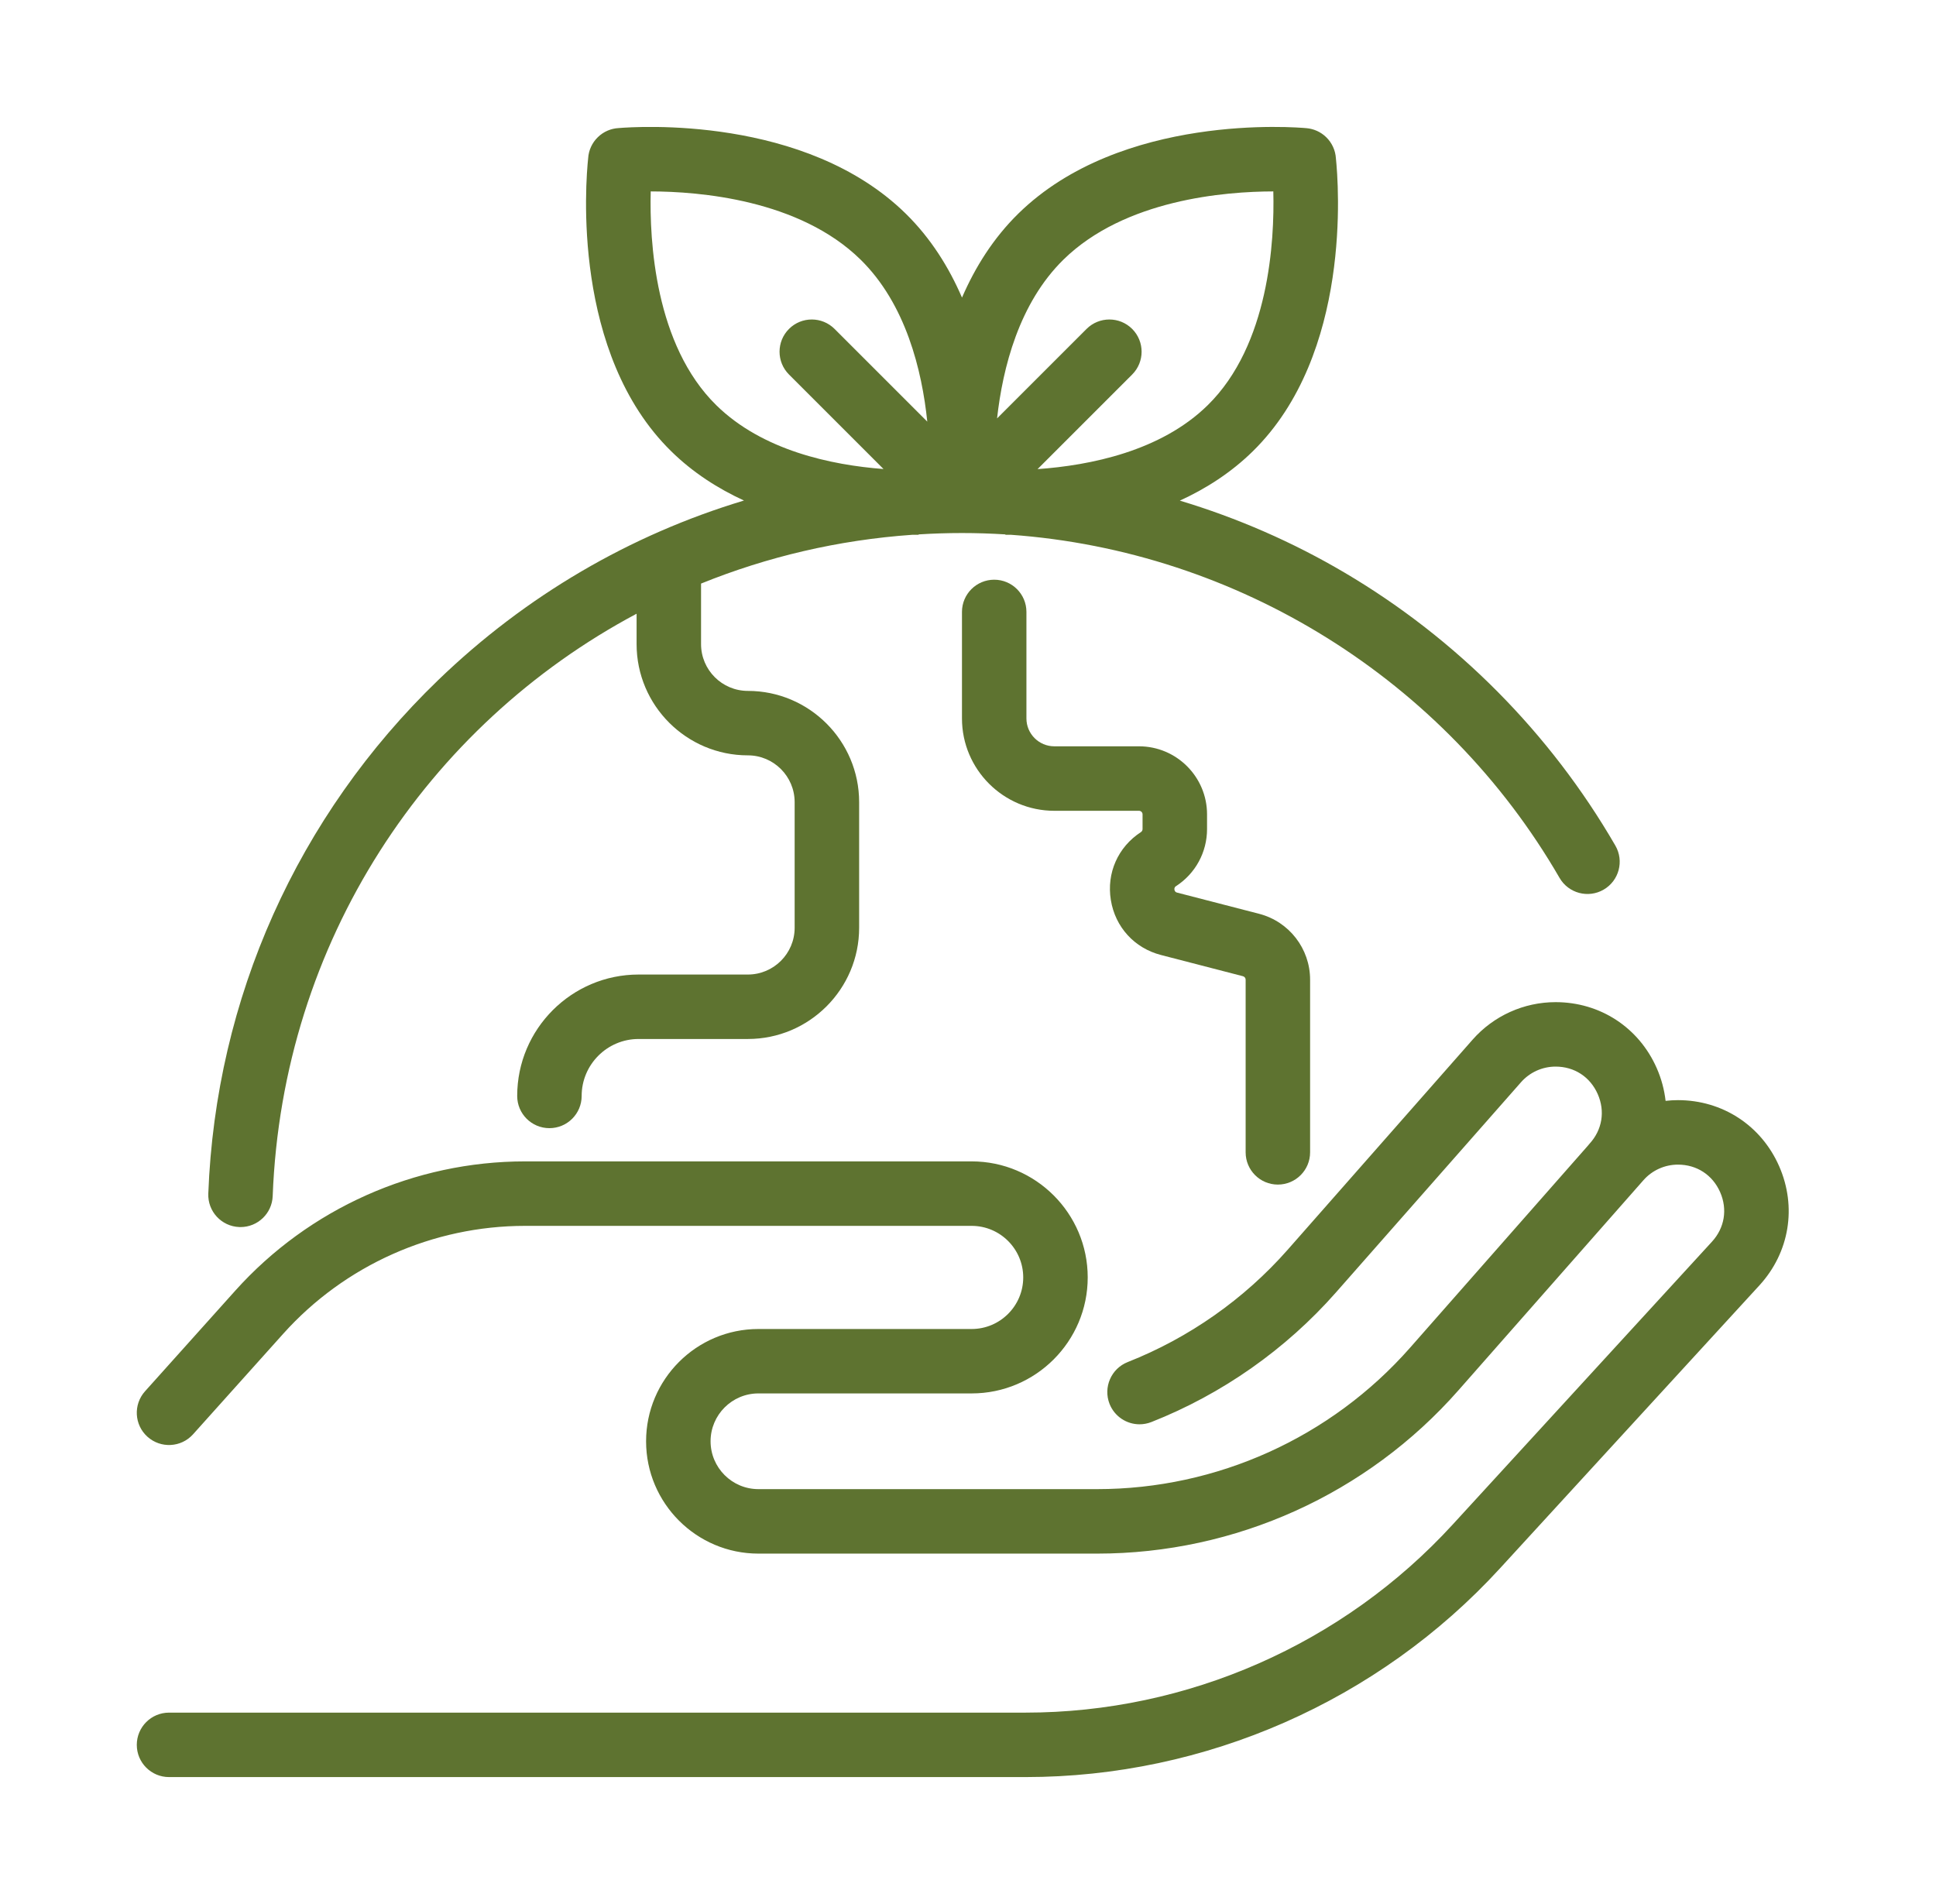
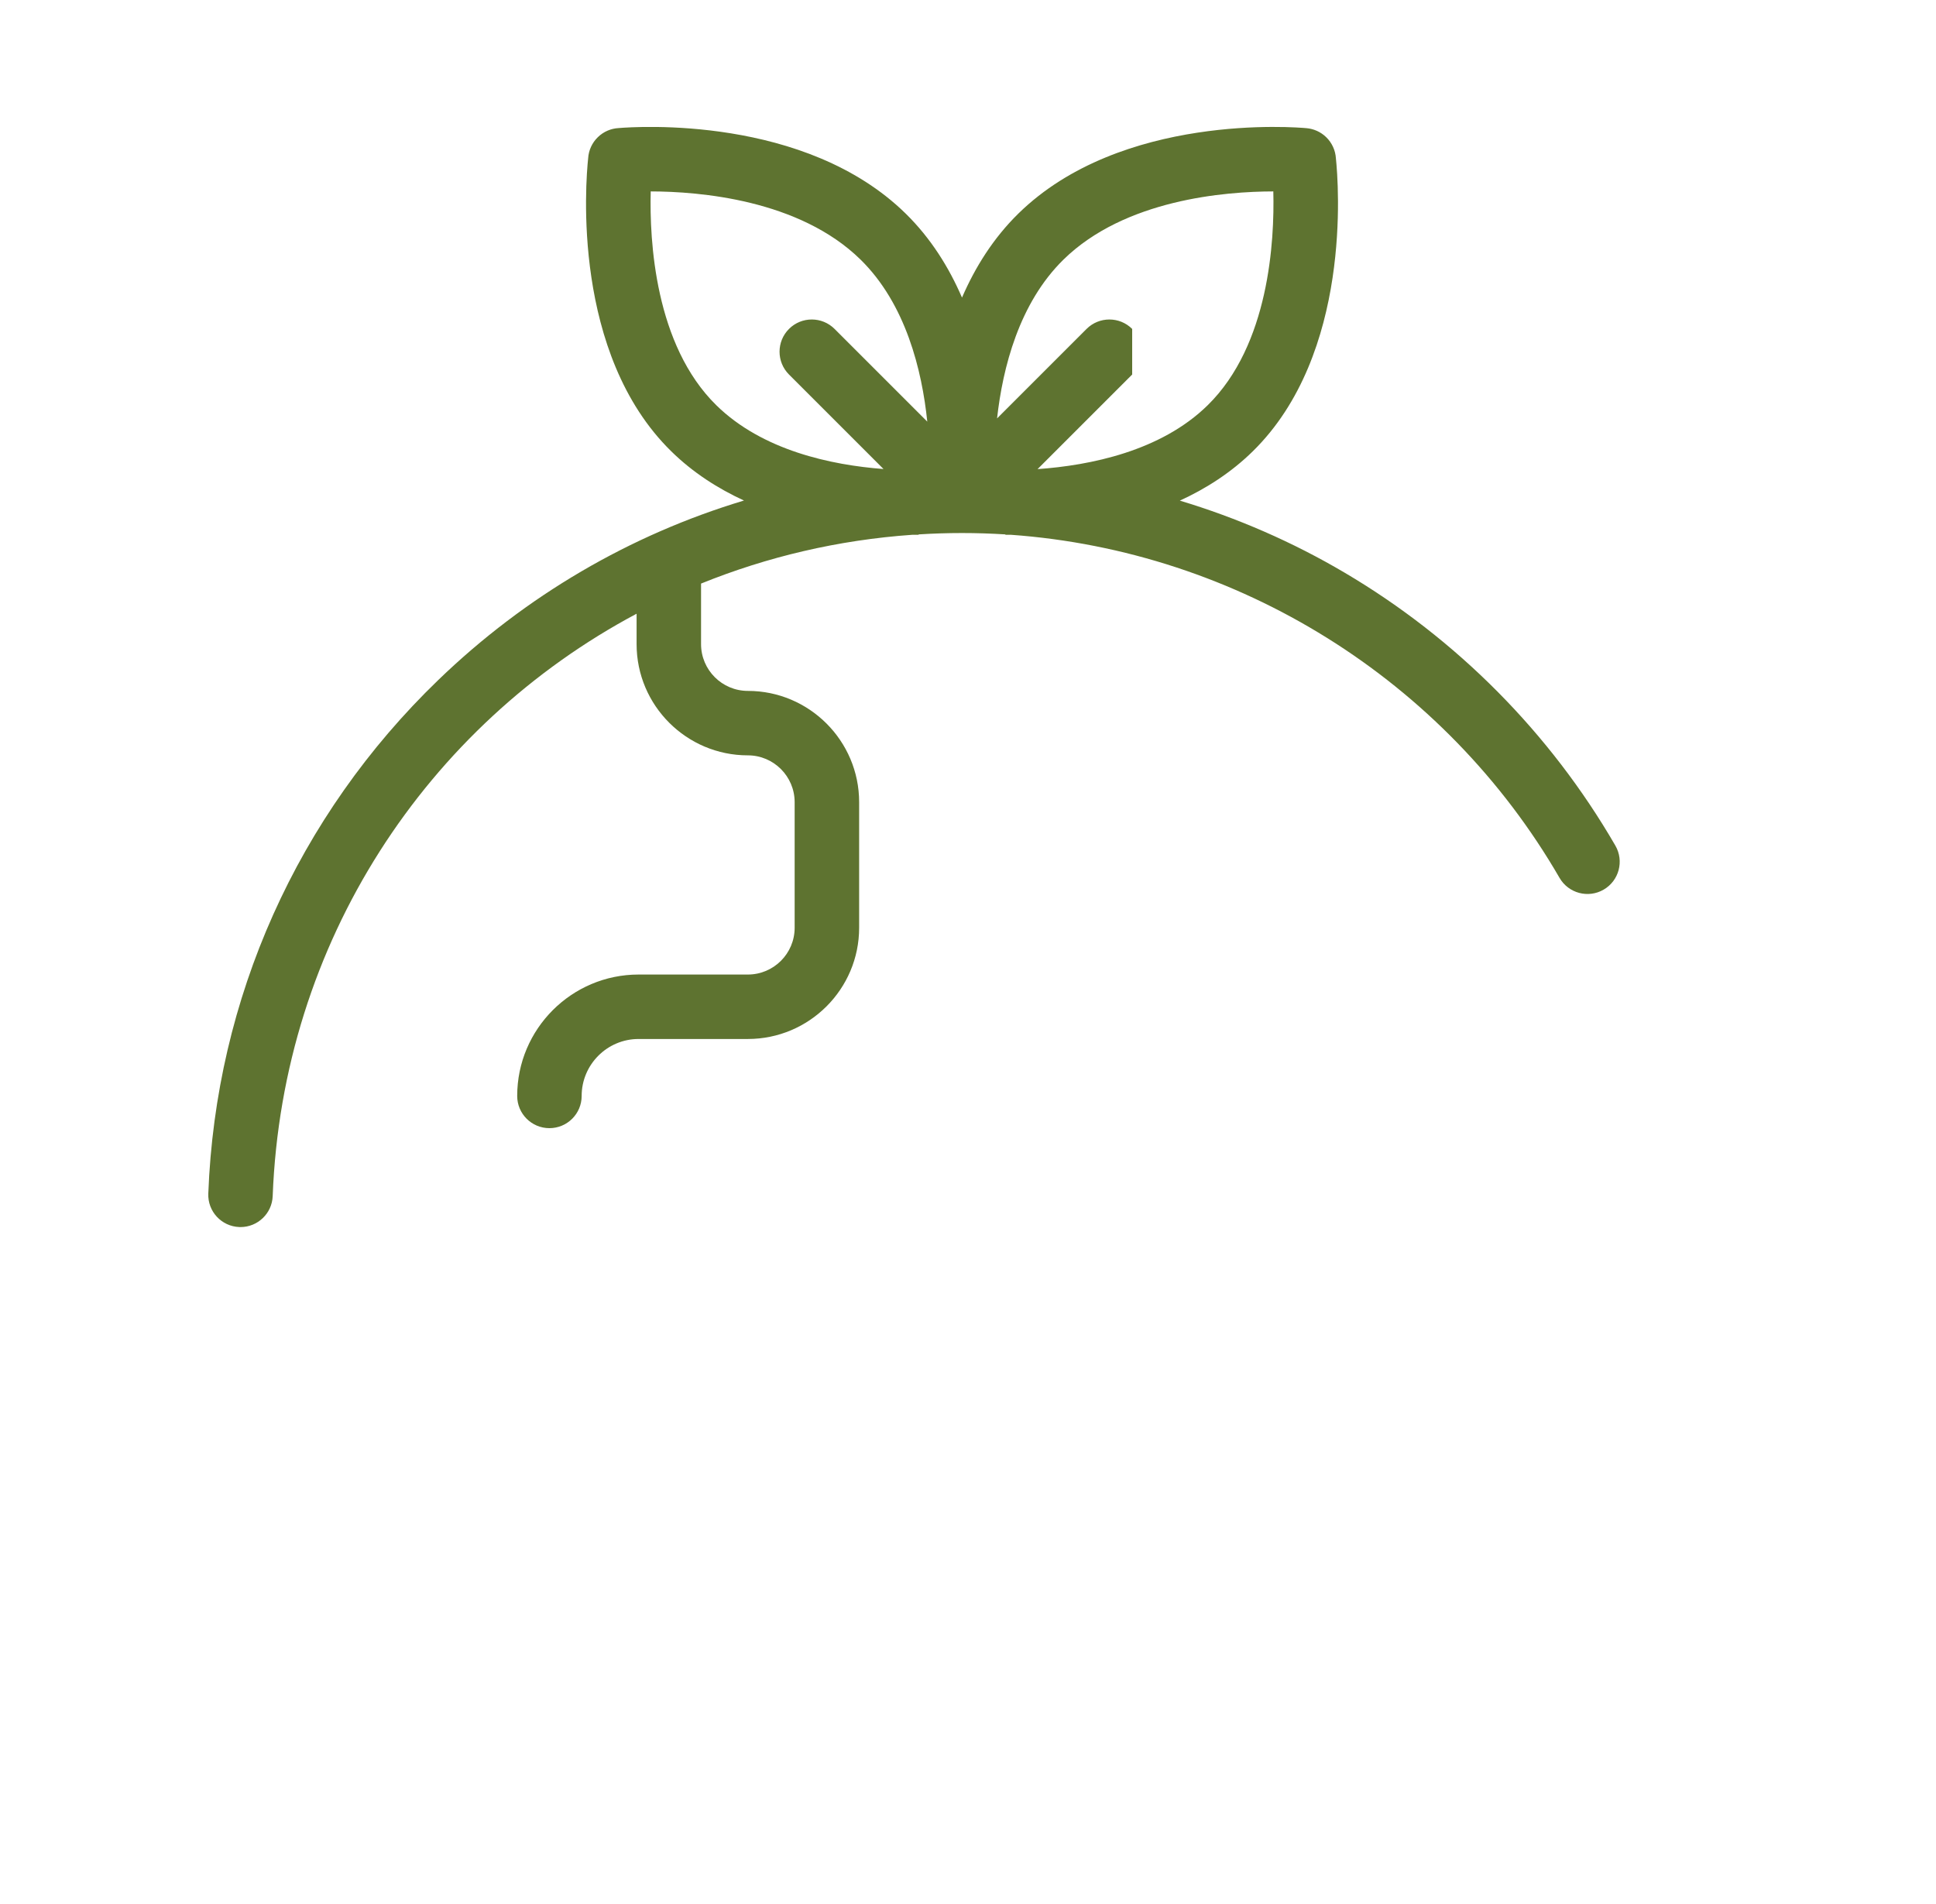
<svg xmlns="http://www.w3.org/2000/svg" width="61" height="60" viewBox="0 0 61 60" fill="none">
-   <path d="M56.057 36.748C55.493 35.465 54.271 34.668 52.87 34.668C52.739 34.668 52.608 34.676 52.48 34.691C52.44 34.343 52.349 33.996 52.201 33.66C51.637 32.377 50.415 31.58 49.014 31.58C48.013 31.58 47.061 32.011 46.4 32.761L40.572 39.383C39.203 40.938 37.46 42.162 35.532 42.922C35.011 43.128 34.755 43.718 34.96 44.24C35.118 44.639 35.501 44.883 35.905 44.883C36.029 44.883 36.156 44.86 36.278 44.812C38.504 43.934 40.516 42.521 42.096 40.725L47.925 34.103C48.2 33.791 48.597 33.611 49.014 33.611C49.606 33.611 50.103 33.935 50.342 34.478C50.58 35.02 50.484 35.605 50.083 36.042C50.065 36.062 50.05 36.082 50.033 36.102L44.428 42.471C41.935 45.302 38.343 46.926 34.57 46.926H23.896C23.065 46.926 22.389 46.249 22.389 45.418C22.389 44.587 23.065 43.91 23.896 43.91H30.615C32.632 43.91 34.272 42.27 34.272 40.254C34.272 38.238 32.632 36.598 30.615 36.598H16.543C13.063 36.598 9.735 38.083 7.412 40.673L4.57 43.842C4.195 44.26 4.23 44.902 4.647 45.276C5.065 45.651 5.707 45.616 6.082 45.199L8.924 42.03C10.862 39.869 13.64 38.63 16.543 38.63H30.615C31.511 38.63 32.24 39.359 32.24 40.255C32.24 41.151 31.511 41.88 30.615 41.88H23.896C21.945 41.88 20.357 43.467 20.357 45.419C20.357 47.37 21.945 48.958 23.896 48.958H34.57C38.926 48.958 43.075 47.083 45.952 43.813L51.781 37.192C52.056 36.879 52.453 36.7 52.87 36.7C53.462 36.7 53.959 37.024 54.198 37.566C54.436 38.109 54.34 38.694 53.939 39.131L45.765 48.049C42.317 51.811 37.412 53.969 32.308 53.969H5.326C4.765 53.969 4.31 54.424 4.31 54.985C4.31 55.546 4.765 56 5.326 56H32.309C37.98 56 43.431 53.603 47.263 49.421L55.437 40.504C56.384 39.47 56.621 38.031 56.057 36.748Z" fill="#5E7330" />
  <path d="M21.145 14.222L21.144 14.221L21.145 14.222Z" fill="#5E7330" />
-   <path d="M39.672 28.796L37.088 28.128C37.063 28.121 37.017 28.109 37.005 28.037C36.994 27.964 37.034 27.938 37.055 27.924C37.667 27.527 38.032 26.855 38.032 26.126V25.663C38.032 24.48 37.07 23.518 35.887 23.518H33.22C32.735 23.518 32.341 23.124 32.341 22.64V19.283C32.341 18.722 31.887 18.268 31.326 18.268C30.765 18.268 30.31 18.722 30.31 19.283V22.64C30.31 24.244 31.615 25.55 33.22 25.55H35.887C35.95 25.55 36 25.6 36 25.663V26.126C36 26.164 35.981 26.2 35.949 26.221C35.225 26.691 34.862 27.512 35.001 28.363C35.139 29.215 35.744 29.878 36.579 30.094L39.163 30.763C39.213 30.776 39.248 30.821 39.248 30.872V36.313C39.248 36.874 39.703 37.329 40.263 37.329C40.824 37.329 41.279 36.874 41.279 36.313V30.872C41.279 29.895 40.618 29.041 39.672 28.796Z" fill="#5E7330" />
-   <path d="M50.898 26.648C48.845 23.1 45.894 20.125 42.363 18.044C40.727 17.079 38.984 16.32 37.175 15.776C37.999 15.398 38.789 14.894 39.475 14.22C42.599 11.154 42.176 5.798 42.092 4.989C42.077 4.745 41.974 4.505 41.784 4.321C41.61 4.153 41.391 4.059 41.167 4.039C40.852 4.01 35.329 3.55 32.086 6.731C31.293 7.509 30.722 8.428 30.311 9.378C29.901 8.428 29.33 7.509 28.537 6.731C25.372 3.626 20.035 3.99 19.49 4.036C19.254 4.049 19.021 4.144 18.839 4.321C18.651 4.503 18.548 4.74 18.532 4.983C18.45 5.759 18.012 11.143 21.148 14.22C21.832 14.892 22.62 15.395 23.441 15.773C19.862 16.849 16.567 18.768 13.811 21.427C9.371 25.711 6.796 31.46 6.563 37.614C6.541 38.174 6.978 38.646 7.539 38.667C7.552 38.668 7.565 38.668 7.578 38.668C8.121 38.668 8.572 38.238 8.592 37.691C8.897 29.679 13.455 22.855 20.058 19.34V20.298C20.058 22.231 21.631 23.803 23.564 23.803C24.377 23.803 25.038 24.465 25.038 25.278V29.236C25.038 30.049 24.377 30.71 23.564 30.71H20.121C18.012 30.71 16.296 32.426 16.296 34.536C16.296 35.097 16.75 35.551 17.311 35.551C17.872 35.551 18.327 35.097 18.327 34.536C18.327 33.546 19.132 32.741 20.121 32.741H23.564C25.497 32.741 27.07 31.169 27.07 29.236V25.278C27.07 23.345 25.497 21.772 23.564 21.772C22.751 21.772 22.089 21.111 22.089 20.298V18.39C24.168 17.548 26.407 17.016 28.751 16.852C28.816 16.853 28.879 16.853 28.941 16.853C28.943 16.849 28.945 16.845 28.948 16.84C29.399 16.812 29.853 16.797 30.312 16.797C30.768 16.797 31.223 16.812 31.675 16.84C31.677 16.845 31.68 16.849 31.682 16.853C31.736 16.853 31.792 16.853 31.848 16.852C38.992 17.363 45.52 21.407 49.139 27.665C49.42 28.15 50.042 28.316 50.527 28.035C51.013 27.754 51.178 27.133 50.898 26.648ZM26.296 10.365C25.899 9.969 25.256 9.969 24.86 10.365C24.463 10.762 24.463 11.405 24.86 11.802L27.838 14.78C26.193 14.655 24.024 14.197 22.57 12.77C20.634 10.87 20.463 7.59 20.503 6.032C22.017 6.034 25.181 6.284 27.115 8.181C28.542 9.582 29.05 11.671 29.217 13.286L26.296 10.365ZM35.673 10.365C35.276 9.969 34.633 9.969 34.236 10.365L31.416 13.185C31.594 11.585 32.11 9.553 33.508 8.181C35.441 6.285 38.603 6.034 40.12 6.032C40.16 7.59 39.989 10.87 38.052 12.77C36.577 14.218 34.35 14.666 32.692 14.783L35.673 11.802C36.069 11.405 36.069 10.762 35.673 10.365Z" fill="#5E7330" />
+   <path d="M50.898 26.648C48.845 23.1 45.894 20.125 42.363 18.044C40.727 17.079 38.984 16.32 37.175 15.776C37.999 15.398 38.789 14.894 39.475 14.22C42.599 11.154 42.176 5.798 42.092 4.989C42.077 4.745 41.974 4.505 41.784 4.321C41.61 4.153 41.391 4.059 41.167 4.039C40.852 4.01 35.329 3.55 32.086 6.731C31.293 7.509 30.722 8.428 30.311 9.378C29.901 8.428 29.33 7.509 28.537 6.731C25.372 3.626 20.035 3.99 19.49 4.036C19.254 4.049 19.021 4.144 18.839 4.321C18.651 4.503 18.548 4.74 18.532 4.983C18.45 5.759 18.012 11.143 21.148 14.22C21.832 14.892 22.62 15.395 23.441 15.773C19.862 16.849 16.567 18.768 13.811 21.427C9.371 25.711 6.796 31.46 6.563 37.614C6.541 38.174 6.978 38.646 7.539 38.667C7.552 38.668 7.565 38.668 7.578 38.668C8.121 38.668 8.572 38.238 8.592 37.691C8.897 29.679 13.455 22.855 20.058 19.34V20.298C20.058 22.231 21.631 23.803 23.564 23.803C24.377 23.803 25.038 24.465 25.038 25.278V29.236C25.038 30.049 24.377 30.71 23.564 30.71H20.121C18.012 30.71 16.296 32.426 16.296 34.536C16.296 35.097 16.75 35.551 17.311 35.551C17.872 35.551 18.327 35.097 18.327 34.536C18.327 33.546 19.132 32.741 20.121 32.741H23.564C25.497 32.741 27.07 31.169 27.07 29.236V25.278C27.07 23.345 25.497 21.772 23.564 21.772C22.751 21.772 22.089 21.111 22.089 20.298V18.39C24.168 17.548 26.407 17.016 28.751 16.852C28.816 16.853 28.879 16.853 28.941 16.853C28.943 16.849 28.945 16.845 28.948 16.84C29.399 16.812 29.853 16.797 30.312 16.797C30.768 16.797 31.223 16.812 31.675 16.84C31.677 16.845 31.68 16.849 31.682 16.853C31.736 16.853 31.792 16.853 31.848 16.852C38.992 17.363 45.52 21.407 49.139 27.665C49.42 28.15 50.042 28.316 50.527 28.035C51.013 27.754 51.178 27.133 50.898 26.648ZM26.296 10.365C25.899 9.969 25.256 9.969 24.86 10.365C24.463 10.762 24.463 11.405 24.86 11.802L27.838 14.78C26.193 14.655 24.024 14.197 22.57 12.77C20.634 10.87 20.463 7.59 20.503 6.032C22.017 6.034 25.181 6.284 27.115 8.181C28.542 9.582 29.05 11.671 29.217 13.286L26.296 10.365ZM35.673 10.365C35.276 9.969 34.633 9.969 34.236 10.365L31.416 13.185C31.594 11.585 32.11 9.553 33.508 8.181C35.441 6.285 38.603 6.034 40.12 6.032C40.16 7.59 39.989 10.87 38.052 12.77C36.577 14.218 34.35 14.666 32.692 14.783L35.673 11.802Z" fill="#5E7330" />
</svg>